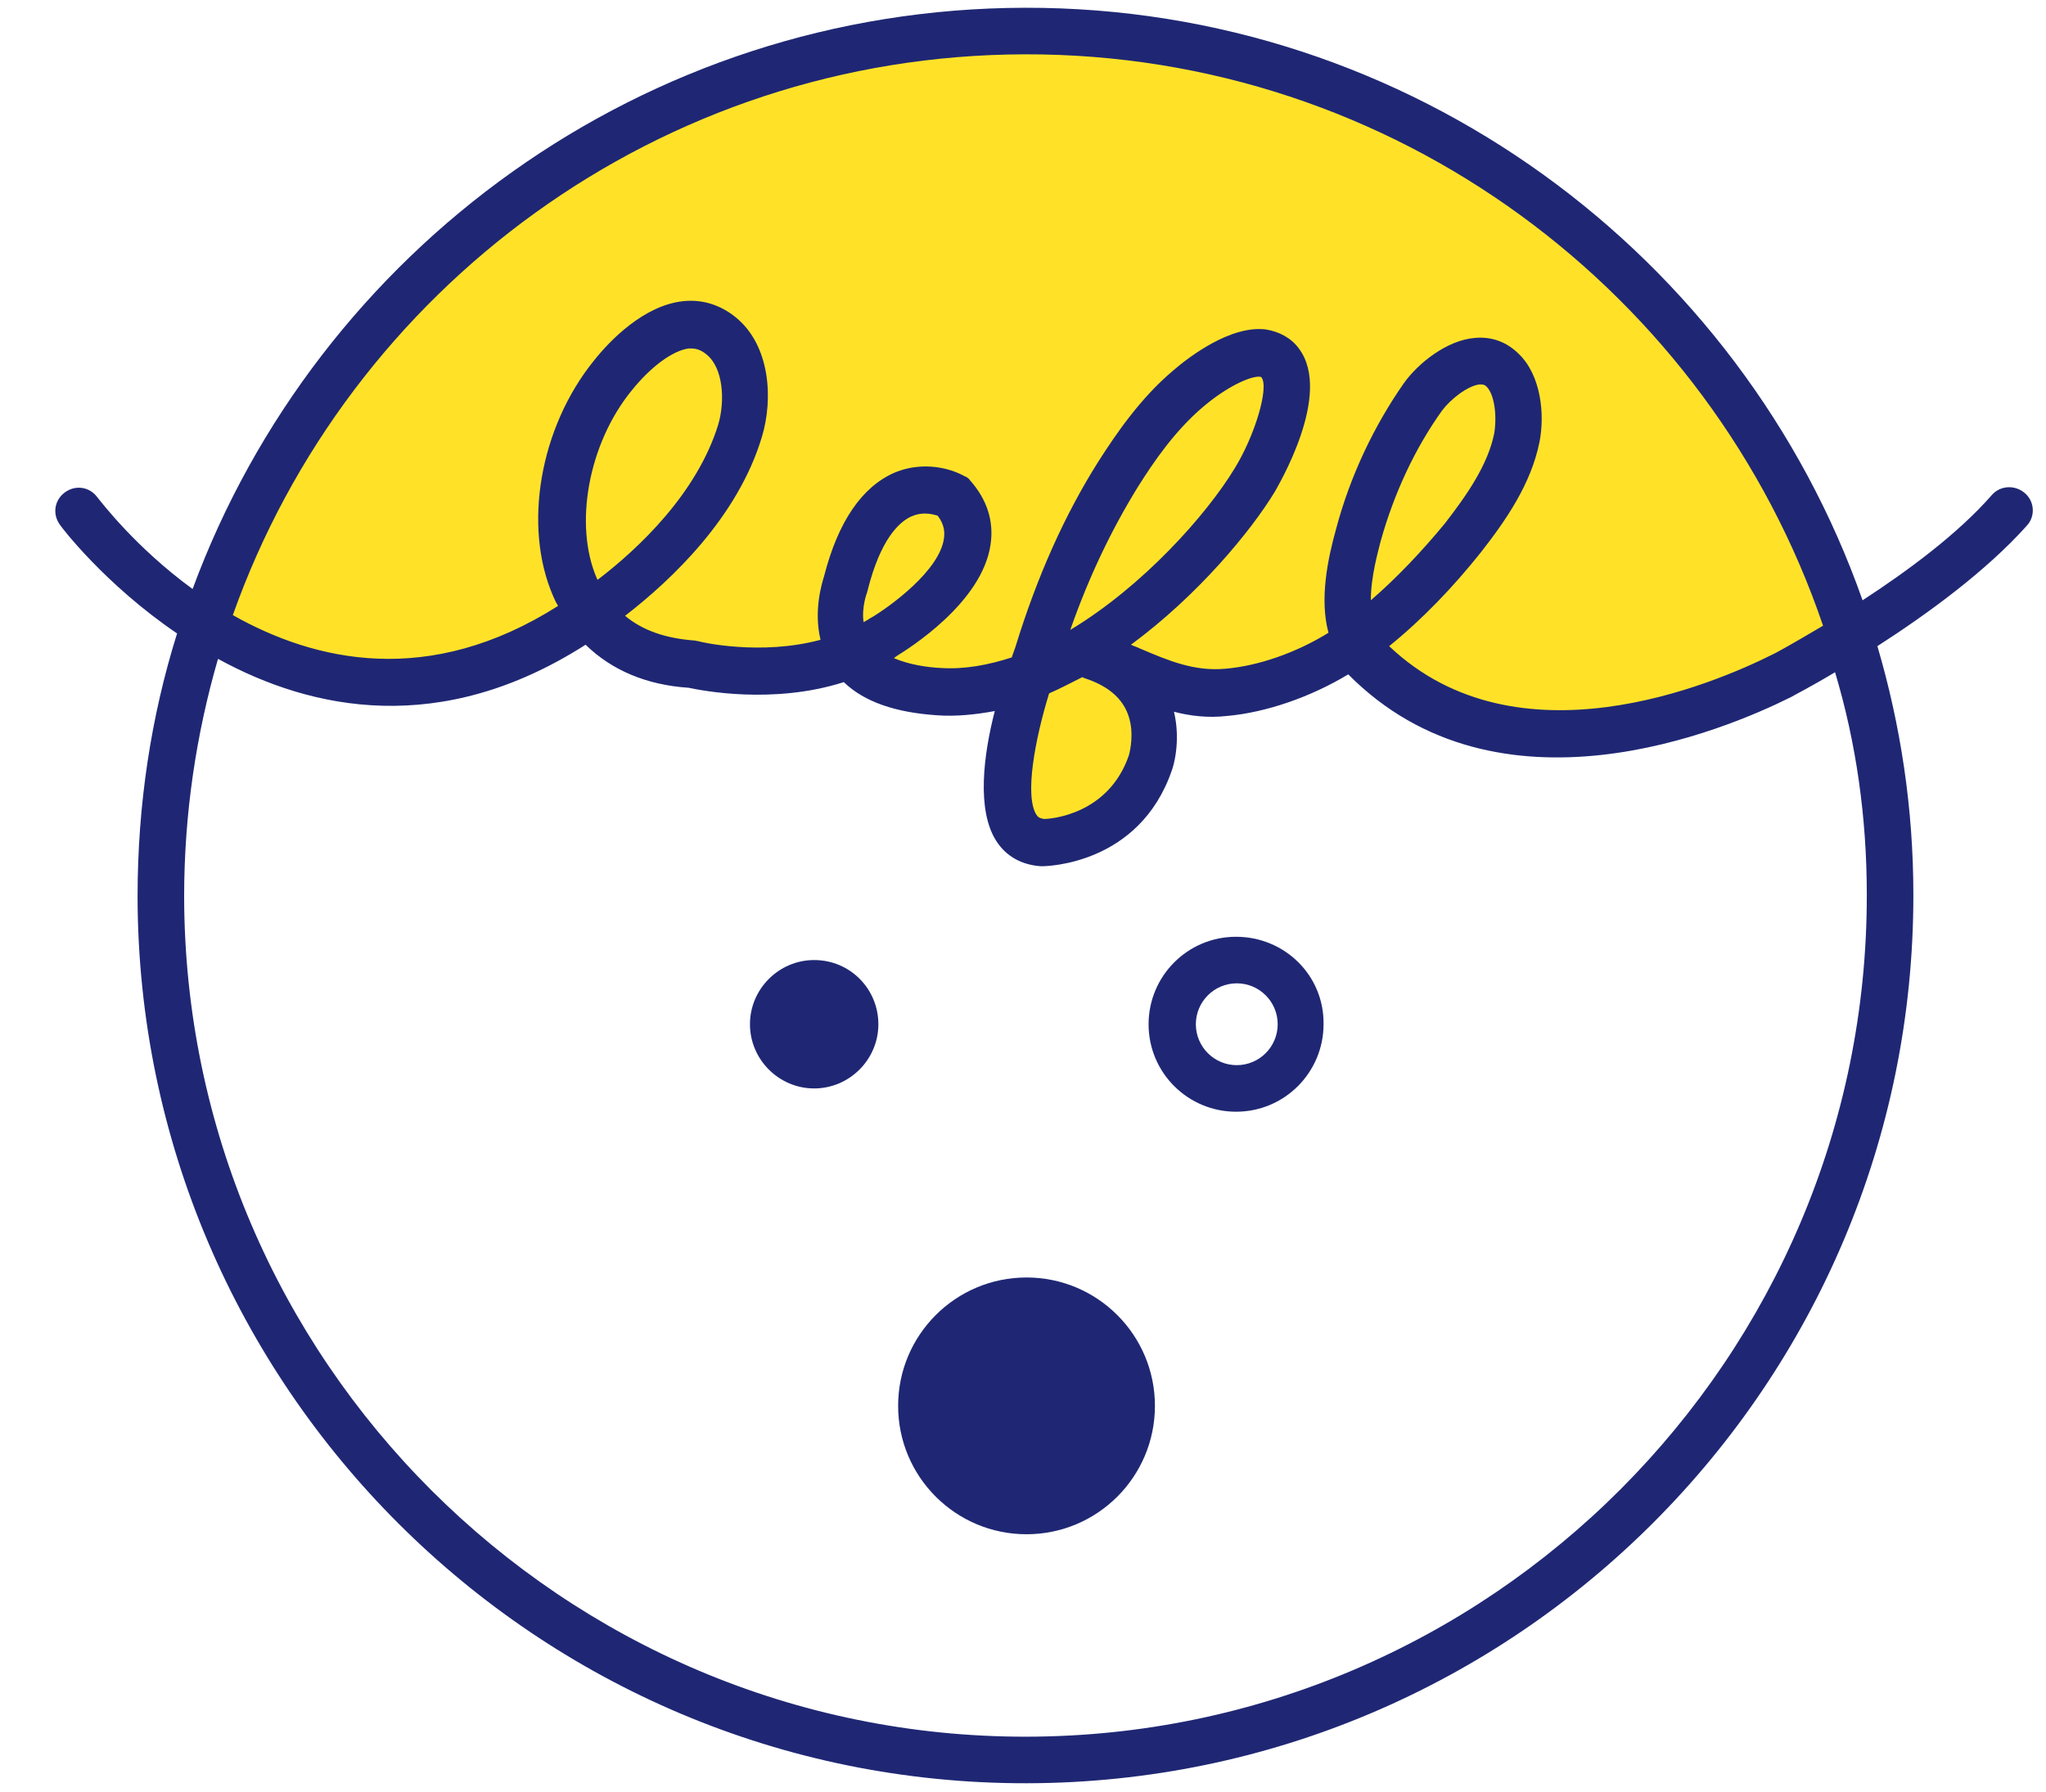
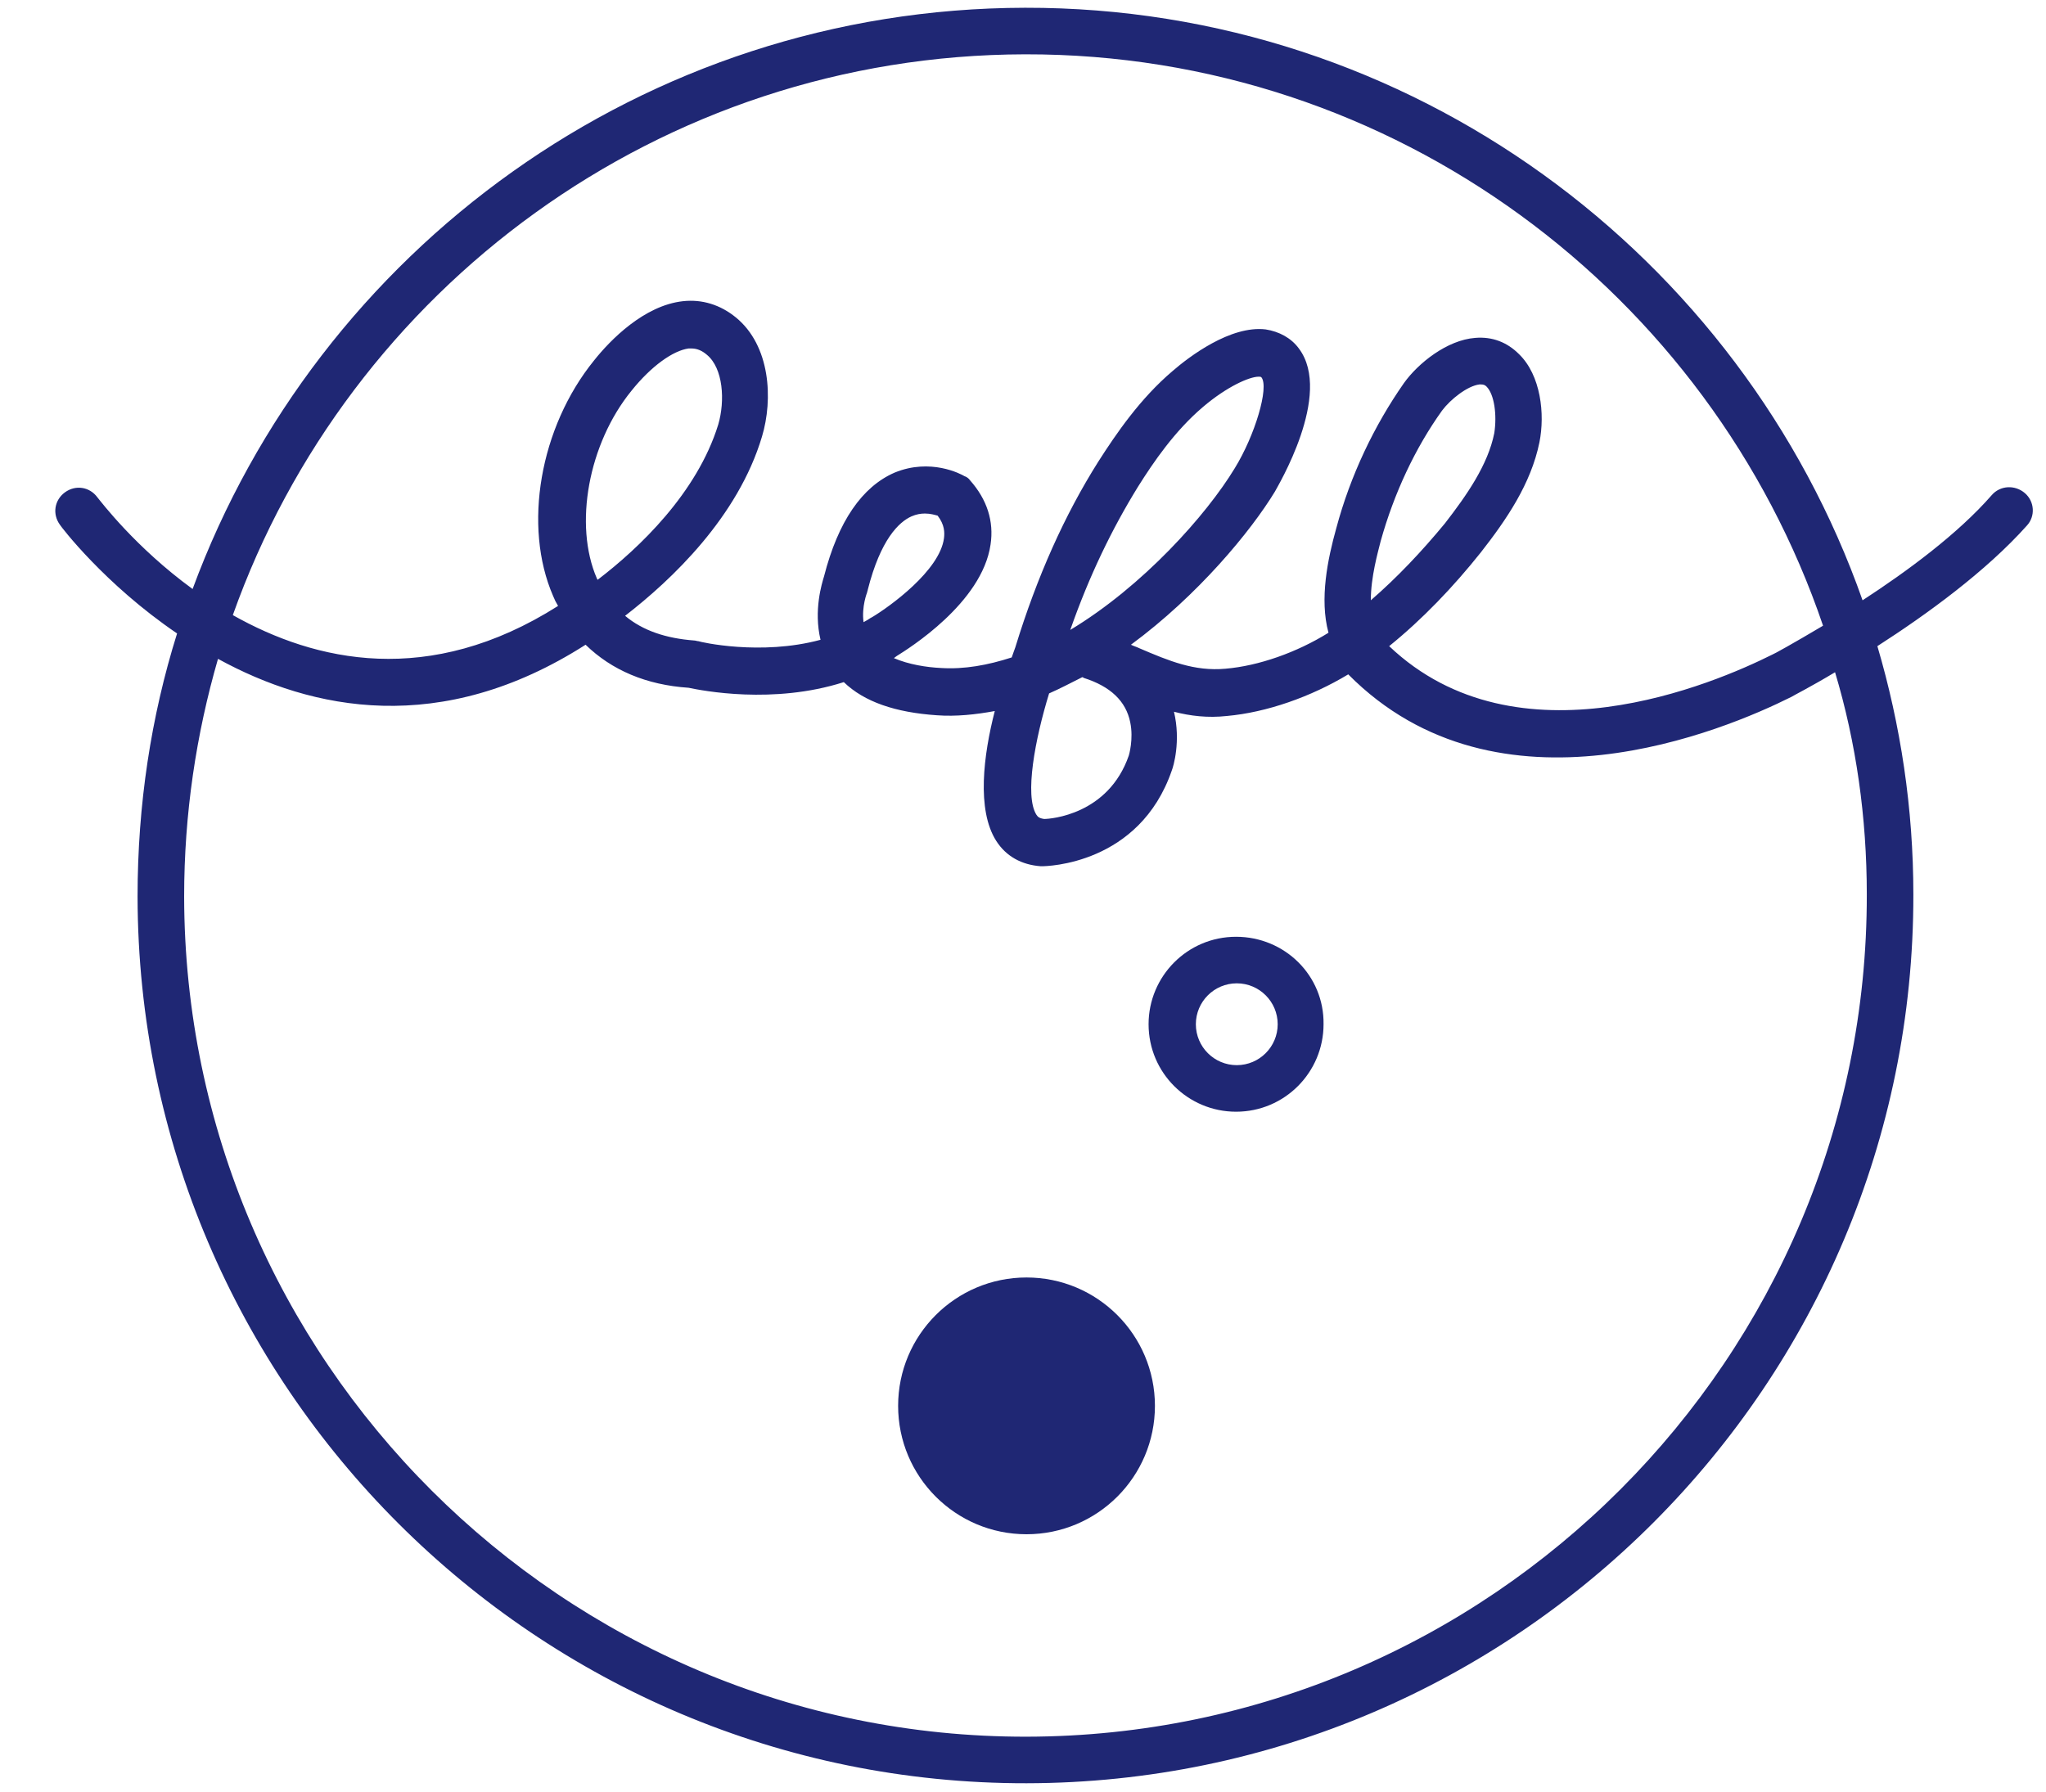
<svg xmlns="http://www.w3.org/2000/svg" version="1.1" id="lay" x="0px" y="0px" viewBox="0 0 290 254" style="enable-background:new 0 0 290 254;" xml:space="preserve">
  <style type="text/css">
	.st0{fill:#1F2774;}
	.st1{fill:#FFE228;}
</style>
-   <path class="st1" d="M145.9,4.4C91.7,4.5,45.8,39.7,29.7,88.5c13.2,8.3,32.6,13.9,54.7-1.5c3,4,7.7,6.7,14.5,7.2  c0,0,11.9,2.9,22.5-1.5c1.8,2.6,5.4,4.9,12.4,5.3c4.3,0.3,8.7-0.6,12.9-2.3c-2.2,6.7-6.7,23.1,1.9,23.6c0,0,11.4,0,15.3-11.3  c0,0,3.8-11.3-8.6-15.2c6.5,2.1,12,5.9,19.3,5.2c6.2-0.5,13.2-3.4,18.3-7.1c0.4,0.8,0.9,1.5,1.6,2.2c15.9,16.1,40.5,11.8,58.9,2.6  c0,0,4.1-2.2,9.7-5.6C247.3,40.4,200.8,4.3,145.9,4.4z" />
  <g>
    <path class="st0" d="M175.2,132.8C175.2,132.8,175.2,132.8,175.2,132.8c-6.9,0-12.4,5.6-12.4,12.4c0,6.9,5.6,12.4,12.4,12.4   c0,0,0,0,0,0c6.9,0,12.4-5.6,12.4-12.4v0C187.7,138.3,182.1,132.8,175.2,132.8z M175.3,151C175.2,151,175.2,151,175.3,151   c-3.2,0-5.8-2.6-5.8-5.8c0-3.2,2.6-5.8,5.8-5.8c0,0,0,0,0,0c3.2,0,5.8,2.6,5.8,5.8C181.1,148.4,178.5,151,175.3,151z" />
-     <path class="st0" d="M115.4,136.1c-5,0-9.1,4.1-9.1,9.1s4.1,9.1,9.1,9.1c5,0,9.1-4.1,9.1-9.1C124.5,140.2,120.5,136.1,115.4,136.1z   " />
    <path class="st0" d="M287,69.9c-1.4-1.2-3.5-1.1-4.7,0.3c-4.8,5.5-12,10.8-18.3,14.9C246.8,36.2,200,1,145.3,1.1   C91.2,1.2,45,35.5,27.3,83.5c-8.1-5.9-13-12.4-13.5-13c-1.1-1.5-3.1-1.8-4.6-0.7c-1.5,1.1-1.8,3.1-0.7,4.6   c0.1,0.2,6.3,8.4,16.6,15.4c-3.7,11.8-5.6,24.3-5.6,37.3c0.1,69.4,56.6,125.8,126,125.7c69.4-0.1,125.8-56.6,125.7-126   c0-12.2-1.8-24-5.1-35.2c7-4.5,15.4-10.6,21.2-17.1C288.5,73.2,288.4,71.1,287,69.9z M145.3,7.7c52.4-0.1,97.1,33.9,113.1,81   c-4.2,2.5-7.1,4.1-7.2,4.1c-8.2,4.1-36.1,16.1-54.3-1.2c4.7-3.8,9.1-8.4,13-13.3c3.6-4.6,7.1-9.7,8.3-15.6c0.8-4,0.2-9.5-2.9-12.5   c-1.7-1.7-3.8-2.5-6.2-2.3c-4,0.3-8.1,3.6-10.1,6.4c-4.2,6-7.6,13.1-9.6,20.6c-1.2,4.3-2.4,10-1.1,14.8c-4.5,2.8-9.9,4.7-14.6,5.1   c-4.4,0.4-8-1.1-12.2-2.9c-0.4-0.2-0.8-0.3-1.2-0.5c9.5-7,17-16.1,20.4-21.7c0.3-0.6,8.3-13.8,3.4-20.3c-1.1-1.5-2.8-2.4-4.7-2.7   c-5-0.6-10.9,3.9-13.2,5.9c-4.6,3.9-8,8.9-10.5,12.8c-4.8,7.6-8.7,16.3-11.8,26.4c-0.1,0.3-0.3,0.8-0.5,1.4   c-3.4,1.1-6.7,1.7-10,1.5c-2.1-0.1-4.6-0.5-6.7-1.4c0.1-0.1,0.3-0.2,0.4-0.3c1.6-1,12.1-7.5,13.3-15.8c0.5-3.3-0.5-6.4-2.9-9.1   c-0.2-0.3-0.5-0.5-0.8-0.6c-0.5-0.3-4.8-2.6-9.9-0.5c-4.6,2-8,6.9-10,14.7c-0.3,1-1.5,4.8-0.5,9c-8.5,2.3-17.1,0.3-17.3,0.2   c-0.2,0-0.4-0.1-0.6-0.1c-4-0.3-7.3-1.4-9.8-3.5c6.6-5.1,16-14,19.4-25.4c1.6-5.3,1.2-12.9-3.7-16.9c-2.2-1.8-4.8-2.6-7.5-2.3   c-5.5,0.6-10.3,5.5-12.6,8.4c-7.7,9.5-10.1,23.5-5.8,33.4c0.2,0.5,0.4,0.9,0.7,1.4C60.8,97.5,44.7,93.8,33,87.2   C49.4,41,93.5,7.8,145.3,7.7z M194.3,85.1c0-3.3,1-6.8,1.4-8.4c1.9-6.8,4.9-13.2,8.7-18.5c1.2-1.6,3.6-3.5,5.3-3.7   c0.1,0,0.1,0,0.2,0c0.4,0,0.6,0.1,0.8,0.3c1.1,1.1,1.5,4,1.1,6.6c-0.9,4.5-3.9,8.8-7,12.8C201.5,78.2,198,81.9,194.3,85.1z    M148,116.1c-0.7-0.1-0.9-0.3-1.1-0.6c-1.7-2.7-0.2-10.7,1.8-17.2c1.6-0.7,3.1-1.5,4.7-2.3c0.1,0,0.2,0.1,0.2,0.1c0,0,0,0,0,0   c3.8,1.2,6,3.3,6.6,6.3c0.5,2.4-0.2,4.7-0.2,4.7c0,0,0,0,0,0C157.1,115.5,148.9,116.1,148,116.1z M151.7,89.3   c2.7-7.7,5.9-14.3,9.6-20.3c2.2-3.5,5.2-7.9,9.2-11.3c3.4-2.9,6.6-4.3,7.9-4.3c0.2,0,0.3,0,0.4,0.1c1.1,1.4-0.9,8.2-3.8,12.9   C171,73,162,83.1,151.7,89.3z M123.6,87.5c-0.1,0-0.1,0.1-0.2,0.1c-0.3,0.2-0.6,0.4-1,0.6c-0.3-2.2,0.5-4.2,0.5-4.2   c0-0.1,0.1-0.3,0.1-0.4c1.8-7.1,4.4-9.6,6.2-10.4c0.7-0.3,1.3-0.4,1.9-0.4c0.8,0,1.4,0.2,1.8,0.3c1,1.3,1,2.4,0.9,3.2   C133.2,80.9,126.1,86,123.6,87.5z M84.7,82.2c0-0.1-0.1-0.1-0.1-0.2c-3.3-7.6-1.2-19.1,4.9-26.6c2.8-3.5,5.9-5.7,8.1-6   c0.1,0,0.3,0,0.4,0c0.8,0,1.5,0.3,2.2,0.9c2.3,1.9,2.6,6.5,1.6,9.9C98.8,69.9,90.6,77.7,84.7,82.2z M264.6,126.8   c0.1,65.7-53.4,119.3-119.1,119.4c-65.7,0.1-119.3-53.4-119.4-119.1c0-11.7,1.7-23,4.8-33.7c13.3,7.3,31.6,11.1,52.1-2   c3.7,3.6,8.6,5.7,14.6,6.1c1.9,0.4,12,2.4,22-0.8c2.9,2.8,7.3,4.3,13.2,4.7c2.7,0.2,5.5-0.1,8.2-0.6c-1.6,6.2-2.6,14,0.2,18.4   c1.4,2.2,3.6,3.4,6.3,3.6c0.1,0,0.1,0,0.2,0c0,0,0,0,0,0c0.6,0,13.8-0.2,18.4-13.6c0.2-0.5,1.3-4.1,0.3-8.3   c2.3,0.6,4.8,0.9,7.5,0.6c5.6-0.5,11.9-2.7,17.2-5.9c21.3,21.5,53.4,7.9,62.8,3.2c0.3-0.2,2.7-1.4,6.2-3.5   C263.1,105.3,264.6,115.9,264.6,126.8z" />
    <circle class="st0" cx="145.5" cy="199.3" r="18.2" />
  </g>
</svg>